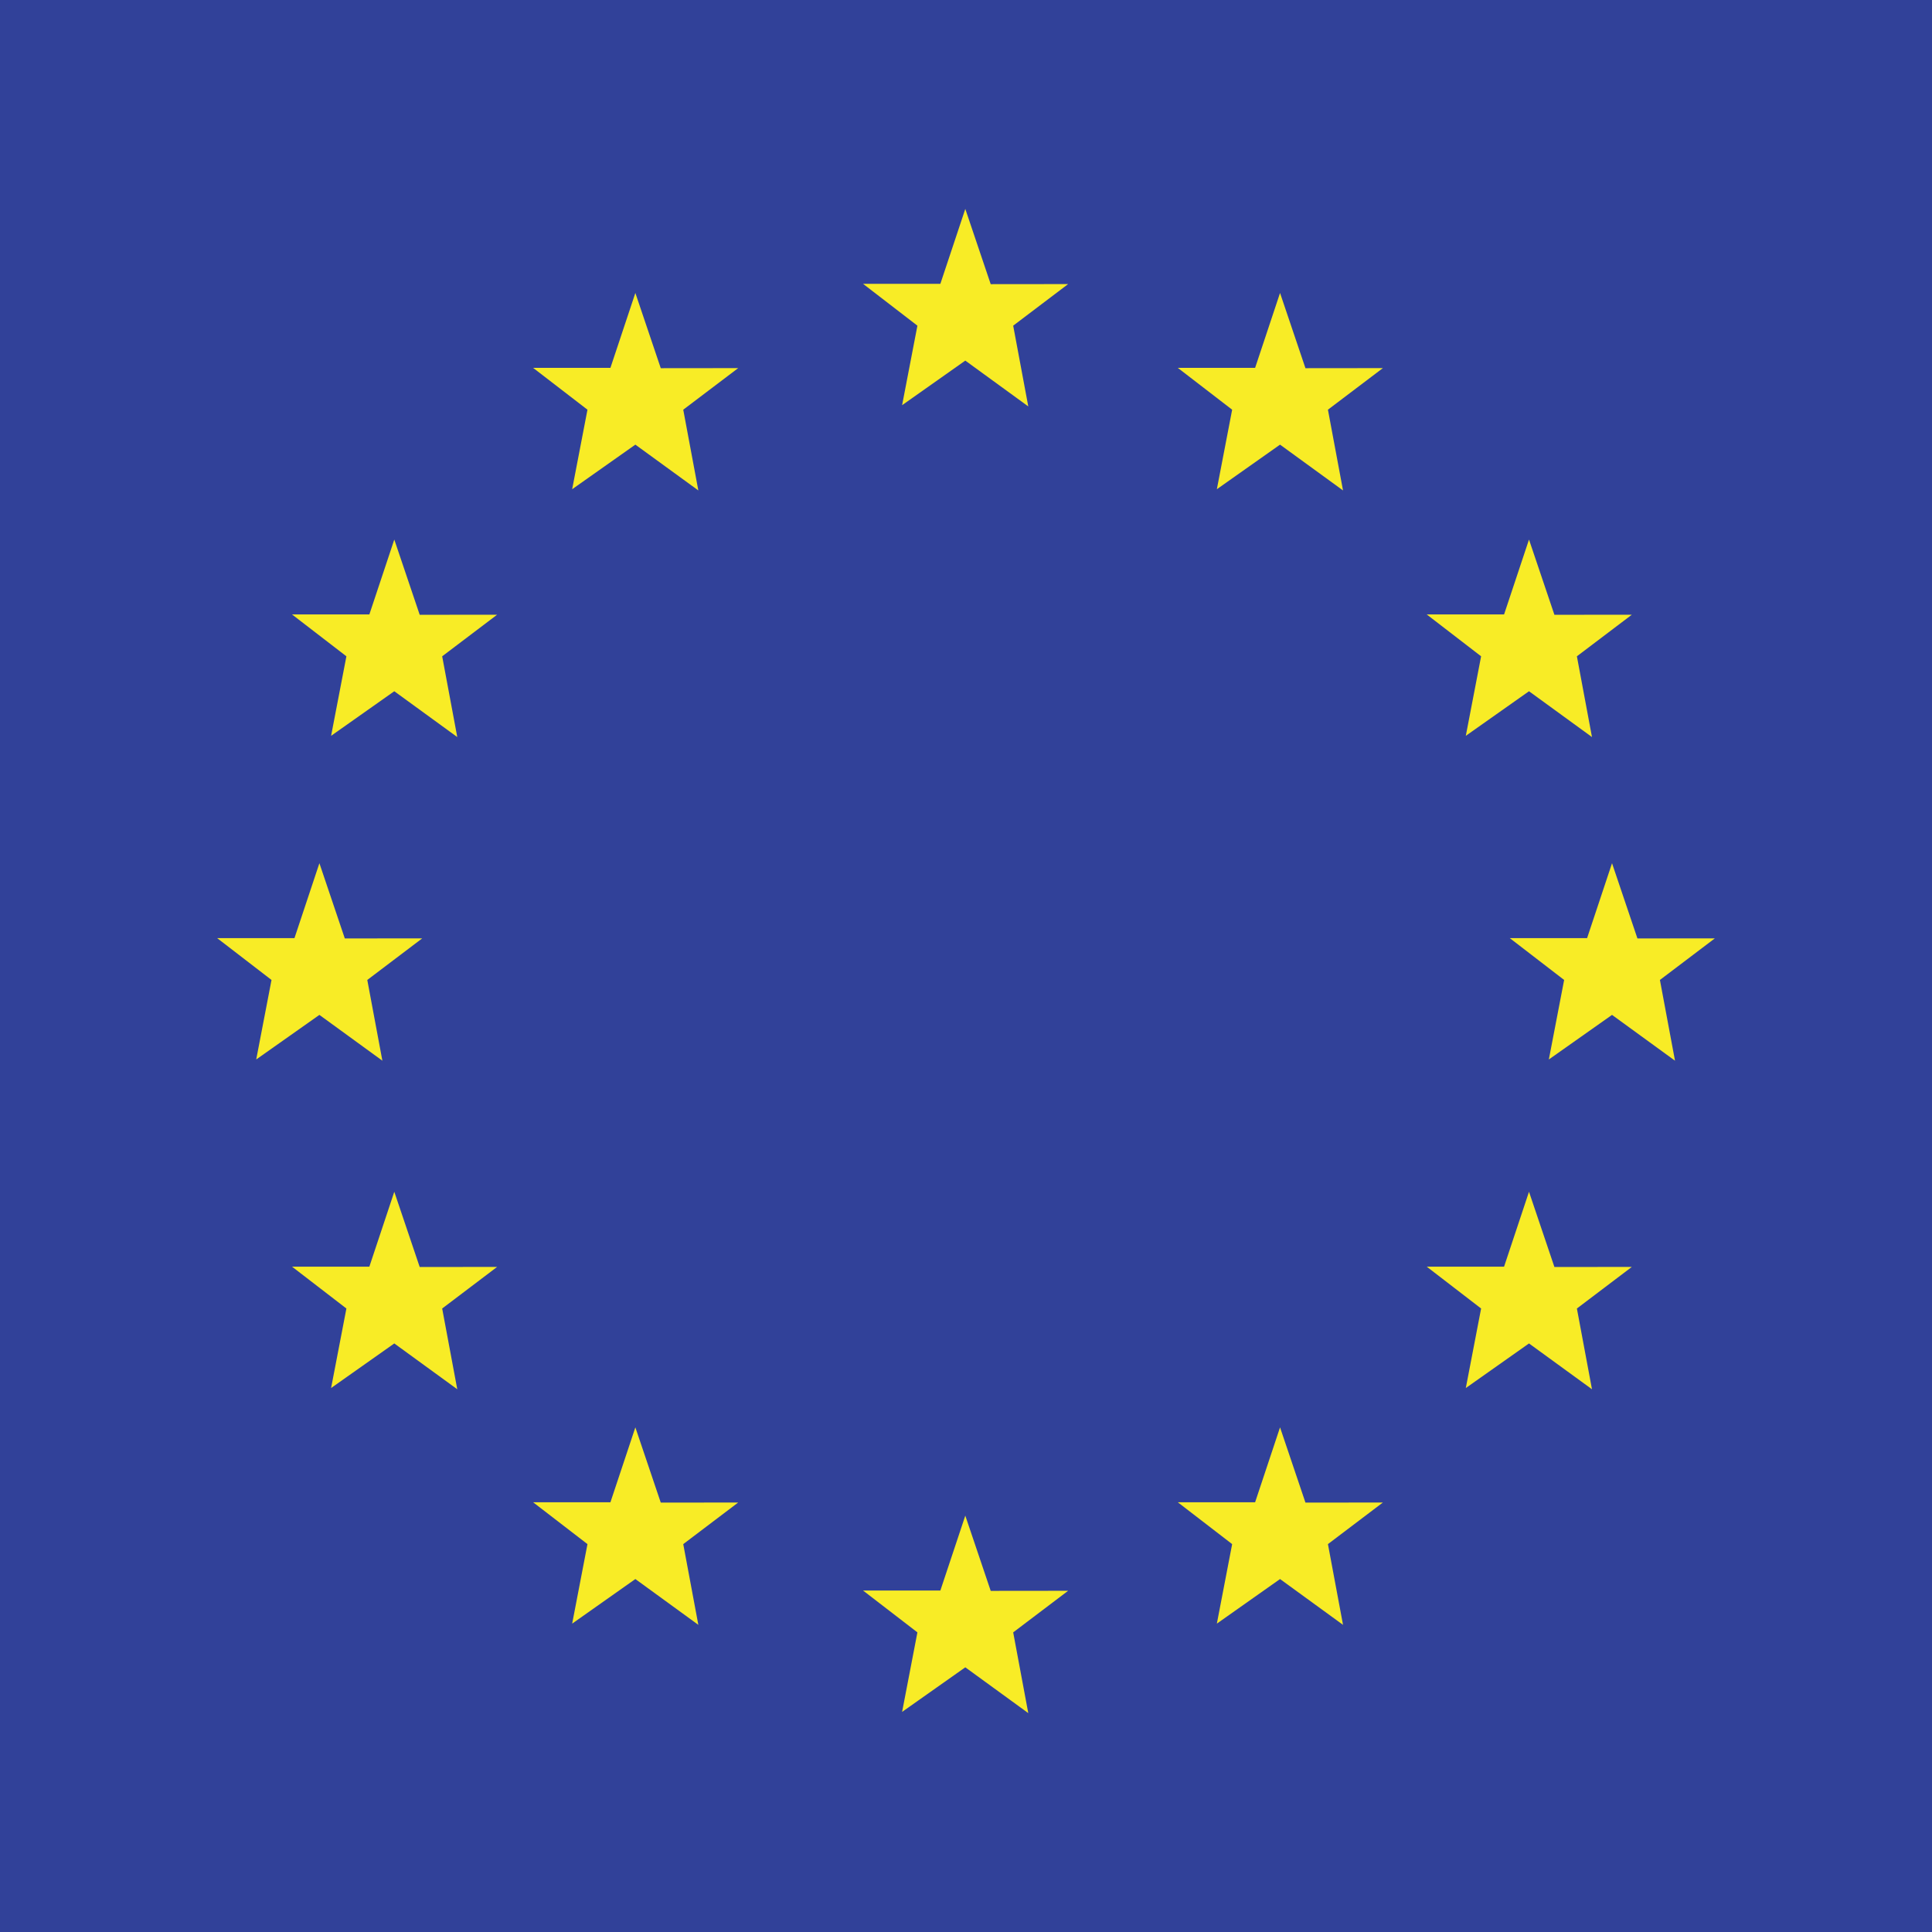
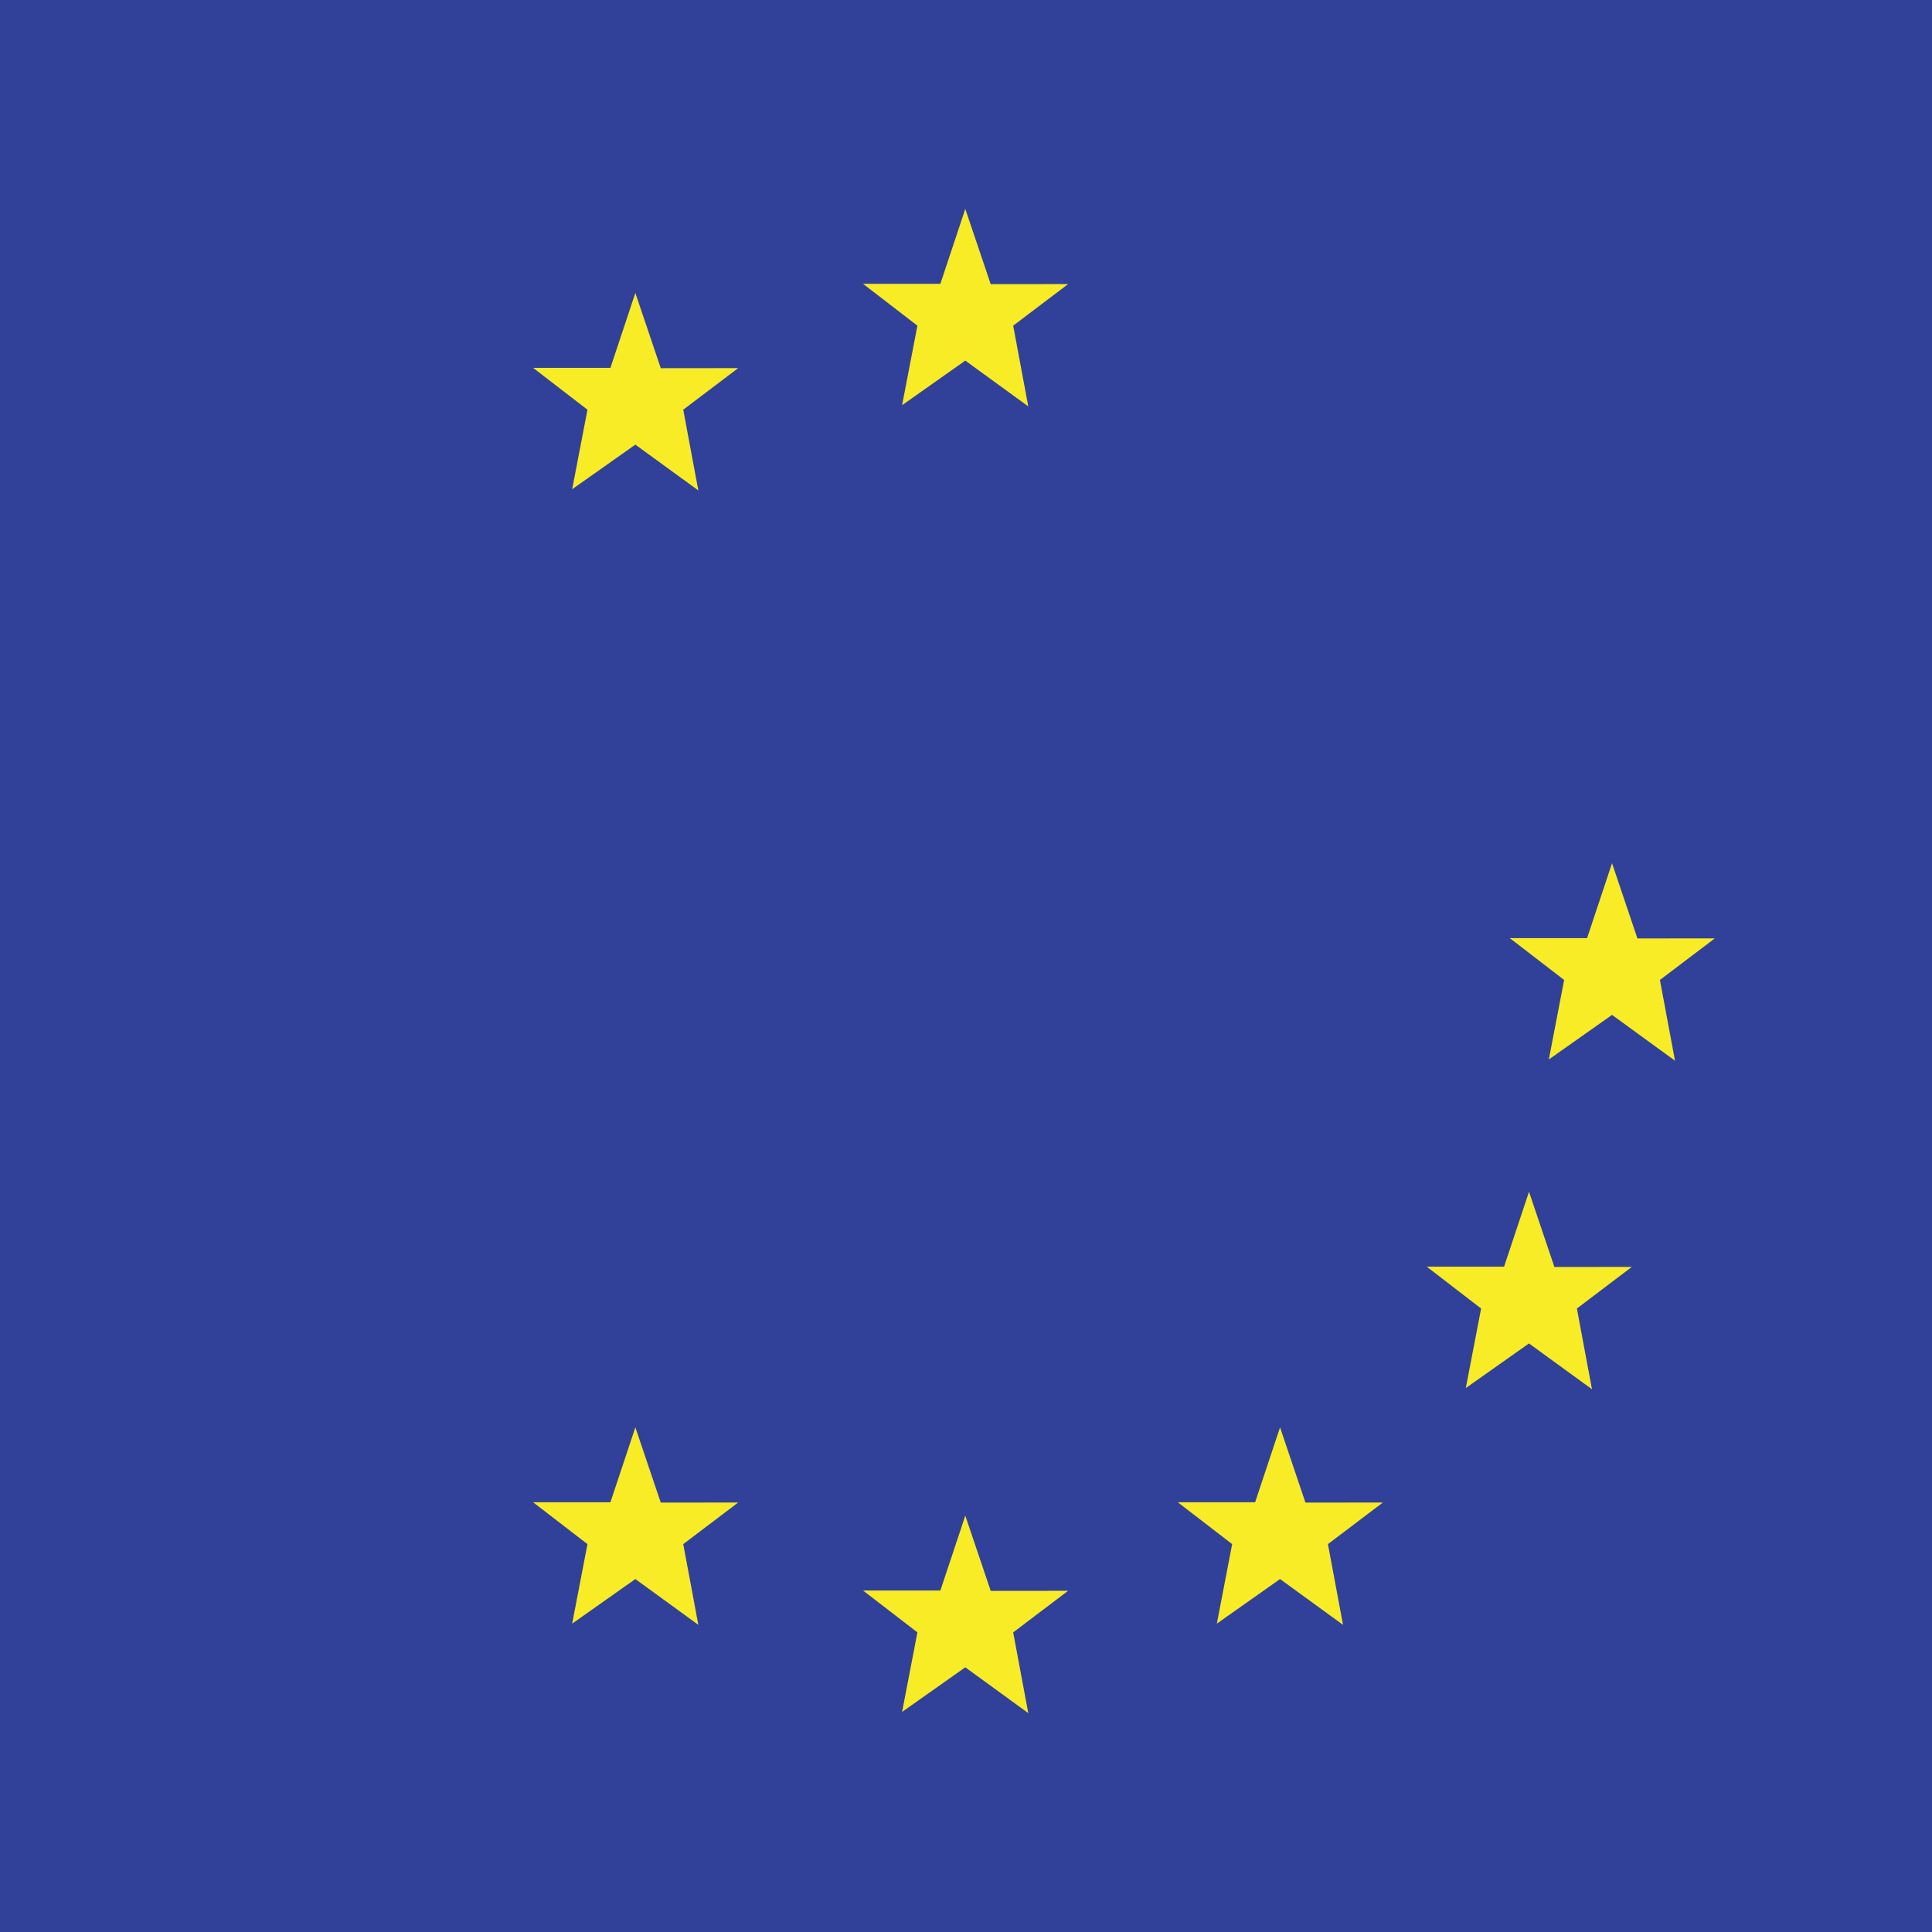
<svg xmlns="http://www.w3.org/2000/svg" version="1.1" id="Flag" x="0px" y="0px" width="1050px" height="1050px" viewBox="0 0 1050 1050" enable-background="new 0 0 1050 1050" xml:space="preserve">
  <g>
    <rect fill="#314199" width="1050" height="1050" />
    <g>
      <polygon fill="#F8EC26" points="524.617,823.717 538.427,864.602 580.504,864.558 550.645,887.16 558.847,931.046 524.617,906.15     490.275,930.378 498.591,887.16 469.044,864.416 511.068,864.416   " />
      <polygon fill="#F8EC26" points="524.617,113.551 538.427,154.436 580.504,154.392 550.645,176.995 558.847,220.876     524.617,195.98 490.275,220.212 498.591,176.995 469.044,154.25 511.068,154.25   " />
-       <polygon fill="#F8EC26" points="695.675,159.219 709.483,200.104 751.562,200.06 721.701,222.663 729.904,266.544     695.675,241.649 661.335,265.88 669.647,222.663 640.099,199.918 682.127,199.918   " />
      <polygon fill="#F8EC26" points="345.303,159.219 359.111,200.104 401.188,200.06 371.329,222.663 379.532,266.544     345.303,241.649 310.961,265.88 319.275,222.663 289.728,199.918 331.754,199.918   " />
      <polygon fill="#F8EC26" points="695.675,775.744 709.483,816.633 751.562,816.585 721.701,839.192 729.904,883.073     695.675,858.178 661.335,882.409 669.647,839.192 640.099,816.443 682.127,816.443   " />
      <polygon fill="#F8EC26" points="345.303,775.744 359.111,816.633 401.188,816.585 371.329,839.192 379.532,883.073     345.303,858.178 310.961,882.409 319.275,839.192 289.728,816.443 331.754,816.443   " />
-       <polygon fill="#F8EC26" points="214.288,293.242 228.097,334.126 270.174,334.083 240.314,356.686 248.516,400.571     214.288,375.675 179.945,399.902 188.261,356.686 158.713,333.94 200.739,333.94   " />
-       <polygon fill="#F8EC26" points="830.979,293.242 844.787,334.126 886.865,334.083 857.005,356.686 865.206,400.571     830.979,375.675 796.637,399.902 804.951,356.686 775.4,333.94 817.43,333.94   " />
-       <polygon fill="#F8EC26" points="214.288,647.702 228.097,688.587 270.174,688.543 240.314,711.146 248.516,755.031     214.288,730.132 179.945,754.363 188.261,711.146 158.713,688.401 200.739,688.401   " />
      <polygon fill="#F8EC26" points="830.979,647.702 844.787,688.587 886.865,688.543 857.005,711.146 865.206,755.031     830.979,730.132 796.637,754.363 804.951,711.146 775.4,688.401 817.43,688.401   " />
-       <polygon fill="#F8EC26" points="173.588,469.138 187.396,510.026 229.475,509.979 199.614,532.586 207.815,576.467     173.588,551.571 139.246,575.799 147.561,532.586 118.011,509.841 160.039,509.841   " />
      <polygon fill="#F8EC26" points="876.102,469.138 889.91,510.026 931.988,509.979 902.128,532.586 910.331,576.467     876.102,551.571 841.76,575.799 850.074,532.586 820.526,509.841 862.553,509.841   " />
    </g>
  </g>
</svg>